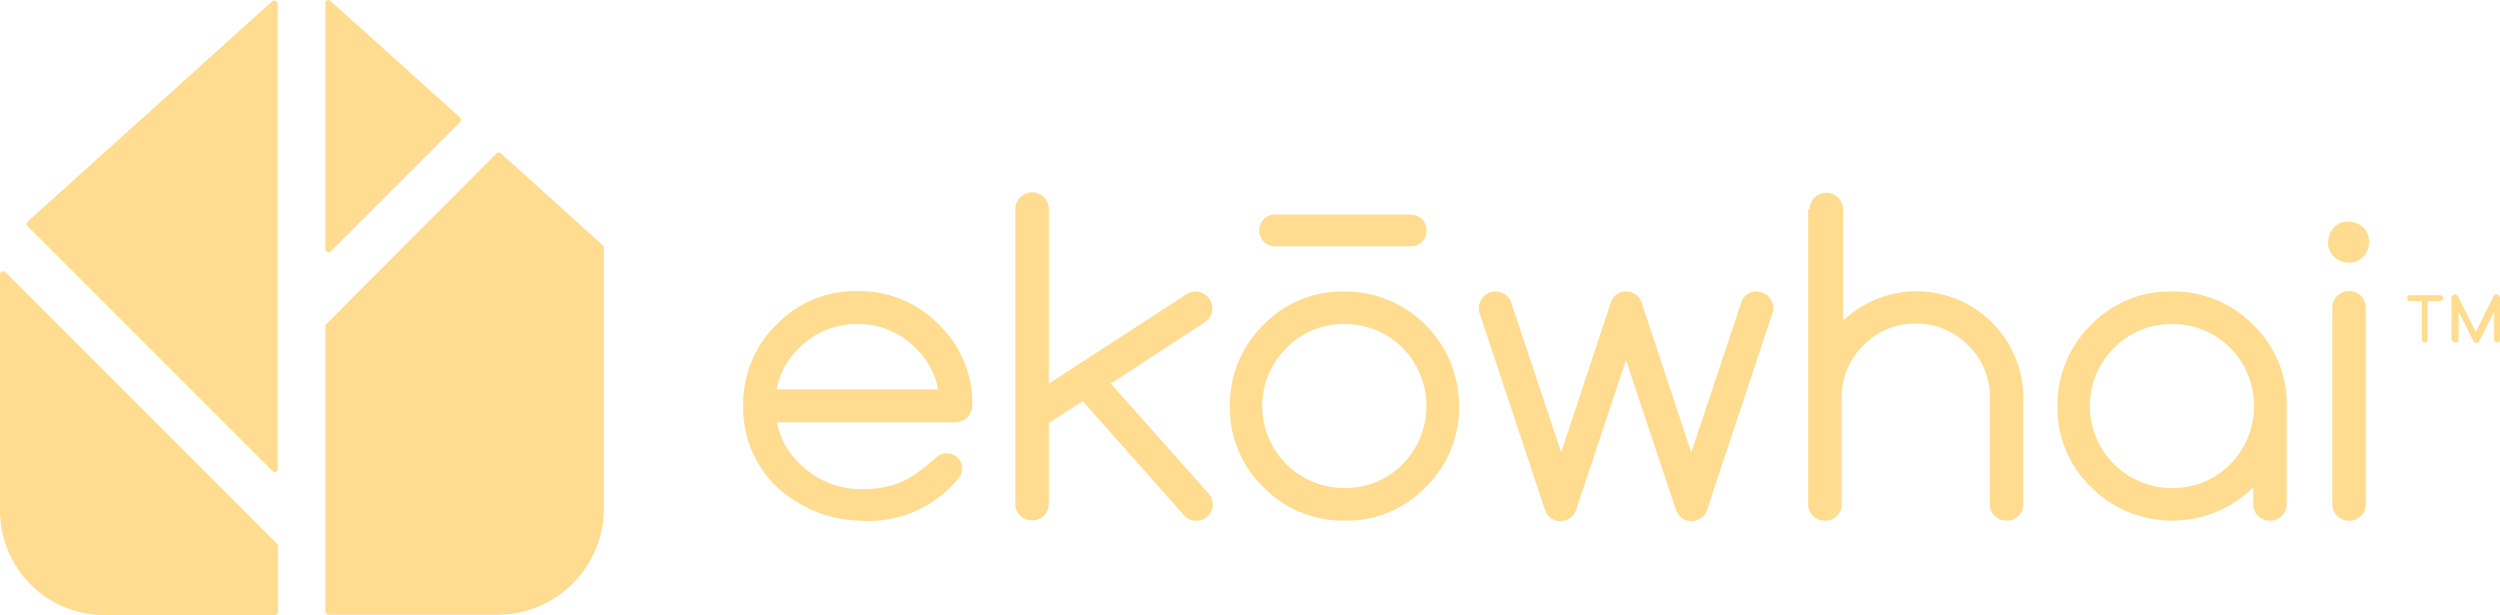
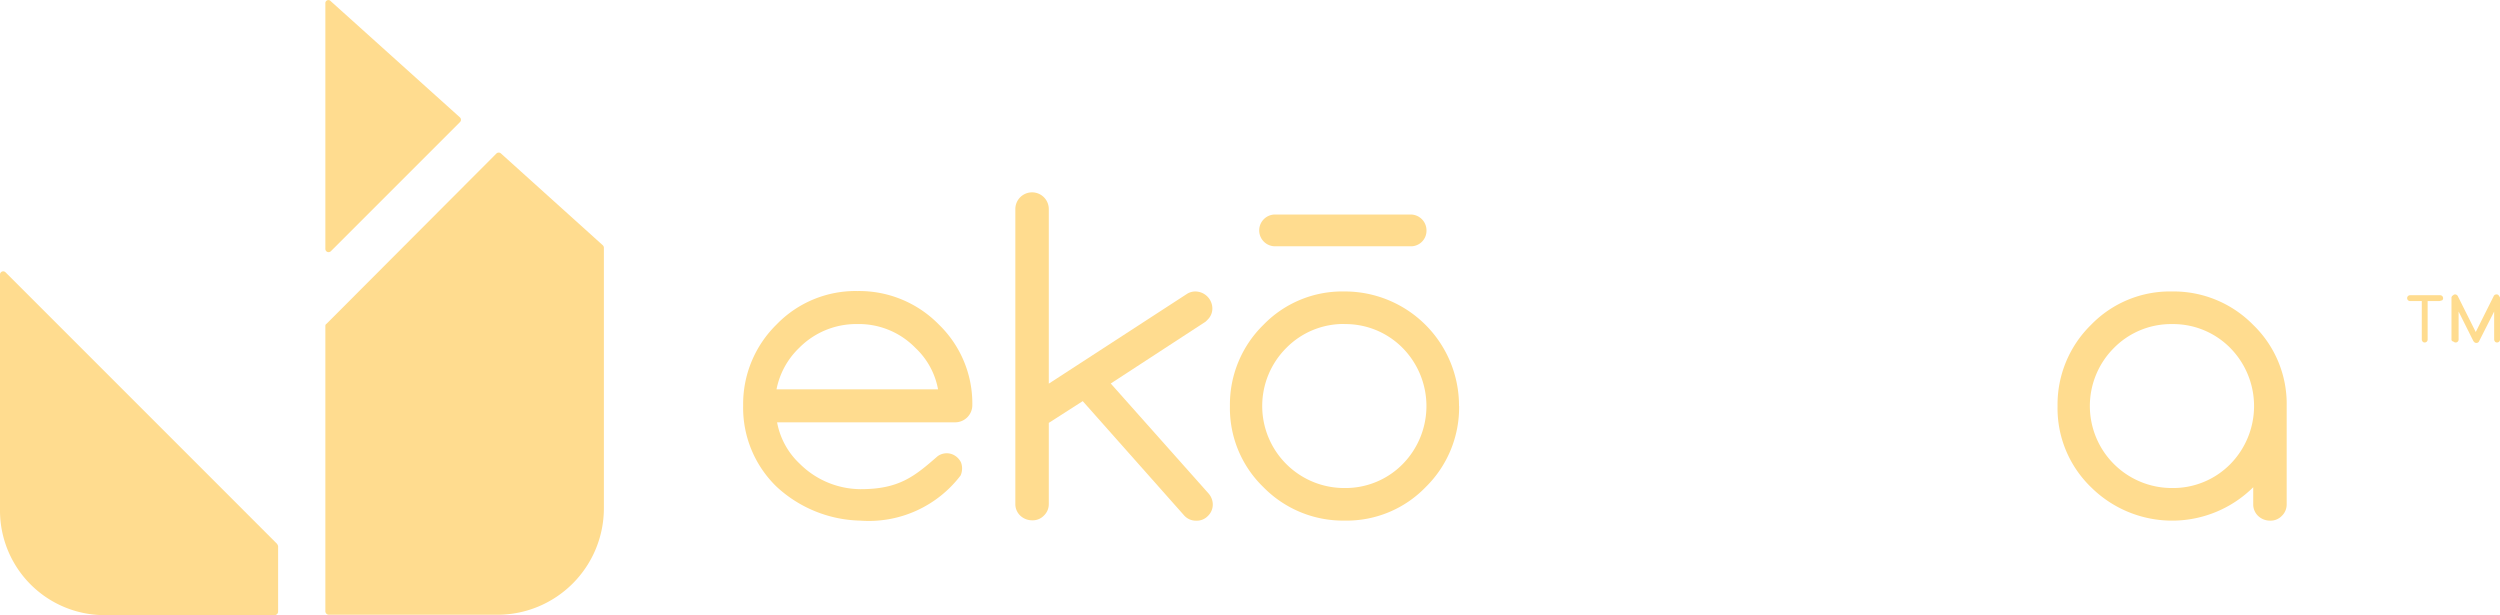
<svg xmlns="http://www.w3.org/2000/svg" width="176.789" height="43.5" viewBox="0 0 176.789 43.5">
  <g id="ekowhai_long_logo_yellow_transparent" transform="translate(-121.9 -224.307)">
    <g id="Group_3091" data-name="Group 3091" transform="translate(121.9 224.307)">
      <g id="Group_3088" data-name="Group 3088" transform="translate(0 0)">
-         <path id="Path_920" data-name="Path 920" d="M146.026,257.537V224.651a.234.234,0,0,0-.384-.177l-17.3,15.585a.232.232,0,0,0,0,.325l17.3,17.3A.216.216,0,0,0,146.026,257.537Z" transform="translate(-126.39 -224.387)" fill="#ffdc8f" />
        <path id="Path_921" data-name="Path 921" d="M199.7,224.542V241.9a.228.228,0,0,0,.384.177l9.138-9.138a.232.232,0,0,0,0-.325l-9.138-8.221A.216.216,0,0,0,199.7,224.542Z" transform="translate(-176.692 -224.307)" fill="#ffdc8f" />
        <path id="Path_922" data-name="Path 922" d="M199.7,273.026v20.2a.254.254,0,0,0,.237.237h11.918a7.535,7.535,0,0,0,7.541-7.541V267.5a.256.256,0,0,0-.089-.177l-7.186-6.477a.232.232,0,0,0-.325,0l-12.007,12.036A.163.163,0,0,0,199.7,273.026Z" transform="translate(-176.692 -249.99)" fill="#ffdc8f" />
        <path id="Path_923" data-name="Path 923" d="M141.477,308.436l-19.193-19.193a.228.228,0,0,0-.384.177V306.1a7.4,7.4,0,0,0,7.393,7.393H141.33a.254.254,0,0,0,.237-.237v-4.643A.482.482,0,0,0,141.477,308.436Z" transform="translate(-121.9 -269.993)" fill="#ffdc8f" />
      </g>
      <g id="Group_3090" data-name="Group 3090" transform="translate(52.552 13.602)">
        <g id="Group_3089" data-name="Group 3089">
          <path id="Path_924" data-name="Path 924" d="M313.352,305.581a1.1,1.1,0,0,1,1.005-.148,1.169,1.169,0,0,1,.651.591,1.23,1.23,0,0,1-.03.917,8.151,8.151,0,0,1-7.1,3.194,8.994,8.994,0,0,1-5.915-2.4A7.768,7.768,0,0,1,299.6,302a7.883,7.883,0,0,1,2.366-5.737A7.768,7.768,0,0,1,307.7,293.9a7.883,7.883,0,0,1,5.737,2.366A7.768,7.768,0,0,1,315.806,302a1.213,1.213,0,0,1-1.183,1.183H302a5.334,5.334,0,0,0,1.6,2.928,6.145,6.145,0,0,0,4.288,1.8C310.631,307.918,311.725,307,313.352,305.581Zm.03-4.732a5.335,5.335,0,0,0-1.6-2.928,5.578,5.578,0,0,0-4.111-1.686,5.673,5.673,0,0,0-4.111,1.686,5.542,5.542,0,0,0-1.6,2.928Z" transform="translate(-299.6 -286.921)" fill="#ffdc8f" />
          <path id="Path_925" data-name="Path 925" d="M367.036,283.845l9.789-6.358a1.094,1.094,0,0,1,.621-.177,1.213,1.213,0,0,1,1.183,1.183,1.092,1.092,0,0,1-.325.8l-.148.148-6.713,4.377,6.891,7.748a1.2,1.2,0,0,1,.325.8,1.119,1.119,0,0,1-.355.828,1.092,1.092,0,0,1-.828.325,1.119,1.119,0,0,1-.828-.355l-7.186-8.1-2.4,1.538v5.737a1.119,1.119,0,0,1-.355.828,1.092,1.092,0,0,1-.828.325,1.214,1.214,0,0,1-.828-.325,1.119,1.119,0,0,1-.355-.828V271.483a1.183,1.183,0,0,1,2.366,0v12.362Z" transform="translate(-345.448 -270.3)" fill="#ffdc8f" />
          <path id="Path_926" data-name="Path 926" d="M432.206,302.1a7.883,7.883,0,0,1-2.366,5.737,7.768,7.768,0,0,1-5.737,2.366,7.883,7.883,0,0,1-5.737-2.366A7.768,7.768,0,0,1,416,302.1a7.883,7.883,0,0,1,2.366-5.737A7.768,7.768,0,0,1,424.1,294a8.078,8.078,0,0,1,8.1,8.1Zm-8.1-5.8a5.673,5.673,0,0,0-4.111,1.686A5.8,5.8,0,0,0,424.1,307.9a5.673,5.673,0,0,0,4.111-1.686,5.855,5.855,0,0,0,0-8.221A5.673,5.673,0,0,0,424.1,296.307Z" transform="translate(-381.577 -286.991)" fill="#ffdc8f" />
-           <path id="Path_927" data-name="Path 927" d="M485.111,294.325a1.071,1.071,0,0,1,.8-.325,1.214,1.214,0,0,1,.828.325,1.183,1.183,0,0,1,.3.532l3.49,10.528,3.578-10.735a1.314,1.314,0,0,1,.237-.325,1.071,1.071,0,0,1,.8-.325,1.213,1.213,0,0,1,1.183,1.183,1.186,1.186,0,0,1-.089.444l-4.613,13.87a1.24,1.24,0,0,1-.266.414,1.214,1.214,0,0,1-.828.325,1.092,1.092,0,0,1-.8-.325,1.627,1.627,0,0,1-.266-.414L485.91,298.85,482.361,309.5a1.24,1.24,0,0,1-.266.414,1.214,1.214,0,0,1-.828.325,1.092,1.092,0,0,1-.8-.325,1.628,1.628,0,0,1-.266-.414l-4.613-13.87a1.187,1.187,0,0,1-.089-.444A1.213,1.213,0,0,1,476.683,294a1.214,1.214,0,0,1,.828.325,2.257,2.257,0,0,1,.237.325l3.578,10.735,3.49-10.528A1.184,1.184,0,0,1,485.111,294.325Z" transform="translate(-423.481 -286.991)" fill="#ffdc8f" />
-           <path id="Path_928" data-name="Path 928" d="M554.389,271.583a1.183,1.183,0,0,1,2.366,0v7.866a7.543,7.543,0,0,1,12.746,5.441v7.541a1.119,1.119,0,0,1-.355.828,1.092,1.092,0,0,1-.828.325,1.214,1.214,0,0,1-.828-.325,1.119,1.119,0,0,1-.355-.828v-7.541a5,5,0,0,0-1.538-3.7,5.069,5.069,0,0,0-3.7-1.538,5,5,0,0,0-3.7,1.538,5.069,5.069,0,0,0-1.538,3.7v7.541a1.119,1.119,0,0,1-.355.828,1.092,1.092,0,0,1-.828.325,1.214,1.214,0,0,1-.828-.325,1.119,1.119,0,0,1-.355-.828V271.583Z" transform="translate(-478.977 -270.37)" fill="#ffdc8f" />
          <path id="Path_929" data-name="Path 929" d="M627.8,307.781a8.14,8.14,0,0,1-11.534.059A7.768,7.768,0,0,1,613.9,302.1a7.883,7.883,0,0,1,2.366-5.737A7.768,7.768,0,0,1,622,294a7.883,7.883,0,0,1,5.737,2.366,7.768,7.768,0,0,1,2.366,5.737v6.95a1.119,1.119,0,0,1-.355.828,1.092,1.092,0,0,1-.828.325,1.214,1.214,0,0,1-.828-.325,1.119,1.119,0,0,1-.355-.828v-1.272ZM622,296.307a5.673,5.673,0,0,0-4.111,1.686A5.8,5.8,0,0,0,622,307.9a5.673,5.673,0,0,0,4.111-1.686,5.855,5.855,0,0,0,0-8.221A5.673,5.673,0,0,0,622,296.307Z" transform="translate(-520.951 -286.991)" fill="#ffdc8f" />
-           <path id="Path_930" data-name="Path 930" d="M681.5,278.749a1.531,1.531,0,0,1-.414,1.035,1.36,1.36,0,0,1-1.035.414,1.532,1.532,0,0,1-1.035-.414,1.36,1.36,0,0,1-.414-1.035,1.532,1.532,0,0,1,.414-1.035,1.361,1.361,0,0,1,1.035-.414,1.531,1.531,0,0,1,1.035.414A1.478,1.478,0,0,1,681.5,278.749Zm-2.6,4.643a1.183,1.183,0,0,1,2.366,0v13.9a1.119,1.119,0,0,1-.355.828,1.092,1.092,0,0,1-.828.325,1.214,1.214,0,0,1-.828-.325,1.119,1.119,0,0,1-.355-.828Z" transform="translate(-566.518 -275.23)" fill="#ffdc8f" />
        </g>
        <path id="Path_931" data-name="Path 931" d="M433.706,277.848h-9.582A1.123,1.123,0,0,1,423,276.724h0a1.123,1.123,0,0,1,1.124-1.124h9.582a1.123,1.123,0,0,1,1.124,1.124h0A1.1,1.1,0,0,1,433.706,277.848Z" transform="translate(-386.507 -274.033)" fill="#ffdc8f" />
      </g>
    </g>
    <g id="Group_3092" data-name="Group 3092" transform="translate(292.123 245.125)">
      <path id="Path_932" data-name="Path 932" d="M699.777,295.314h-.828v2.721a.209.209,0,0,1-.355.148c-.03-.059-.059-.089-.059-.148v-2.721h-.828a.207.207,0,1,1,0-.414h2.129a.209.209,0,0,1,.148.355A1.2,1.2,0,0,1,699.777,295.314Z" transform="translate(-697.5 -294.841)" fill="#ffdc8f" />
      <path id="Path_933" data-name="Path 933" d="M708.1,297.894v-2.957a.109.109,0,0,1,.03-.089.064.064,0,0,1,.059-.059l.059-.059c.03,0,.059-.03.089-.03a.223.223,0,0,1,.207.118l1.272,2.543,1.272-2.543a.223.223,0,0,1,.207-.118.108.108,0,0,1,.089.03.064.064,0,0,1,.059.059c.03.03.03.059.059.059,0,.03.03.059.03.089v2.957a.209.209,0,0,1-.355.148c-.03-.059-.059-.089-.059-.148v-1.981l-1.065,2.1a.2.2,0,0,1-.207.118c-.089,0-.148-.059-.207-.148l-1.035-2.07v1.981a.209.209,0,0,1-.355.148C708.13,298.012,708.1,297.953,708.1,297.894Z" transform="translate(-704.965 -294.7)" fill="#ffdc8f" />
    </g>
  </g>
</svg>